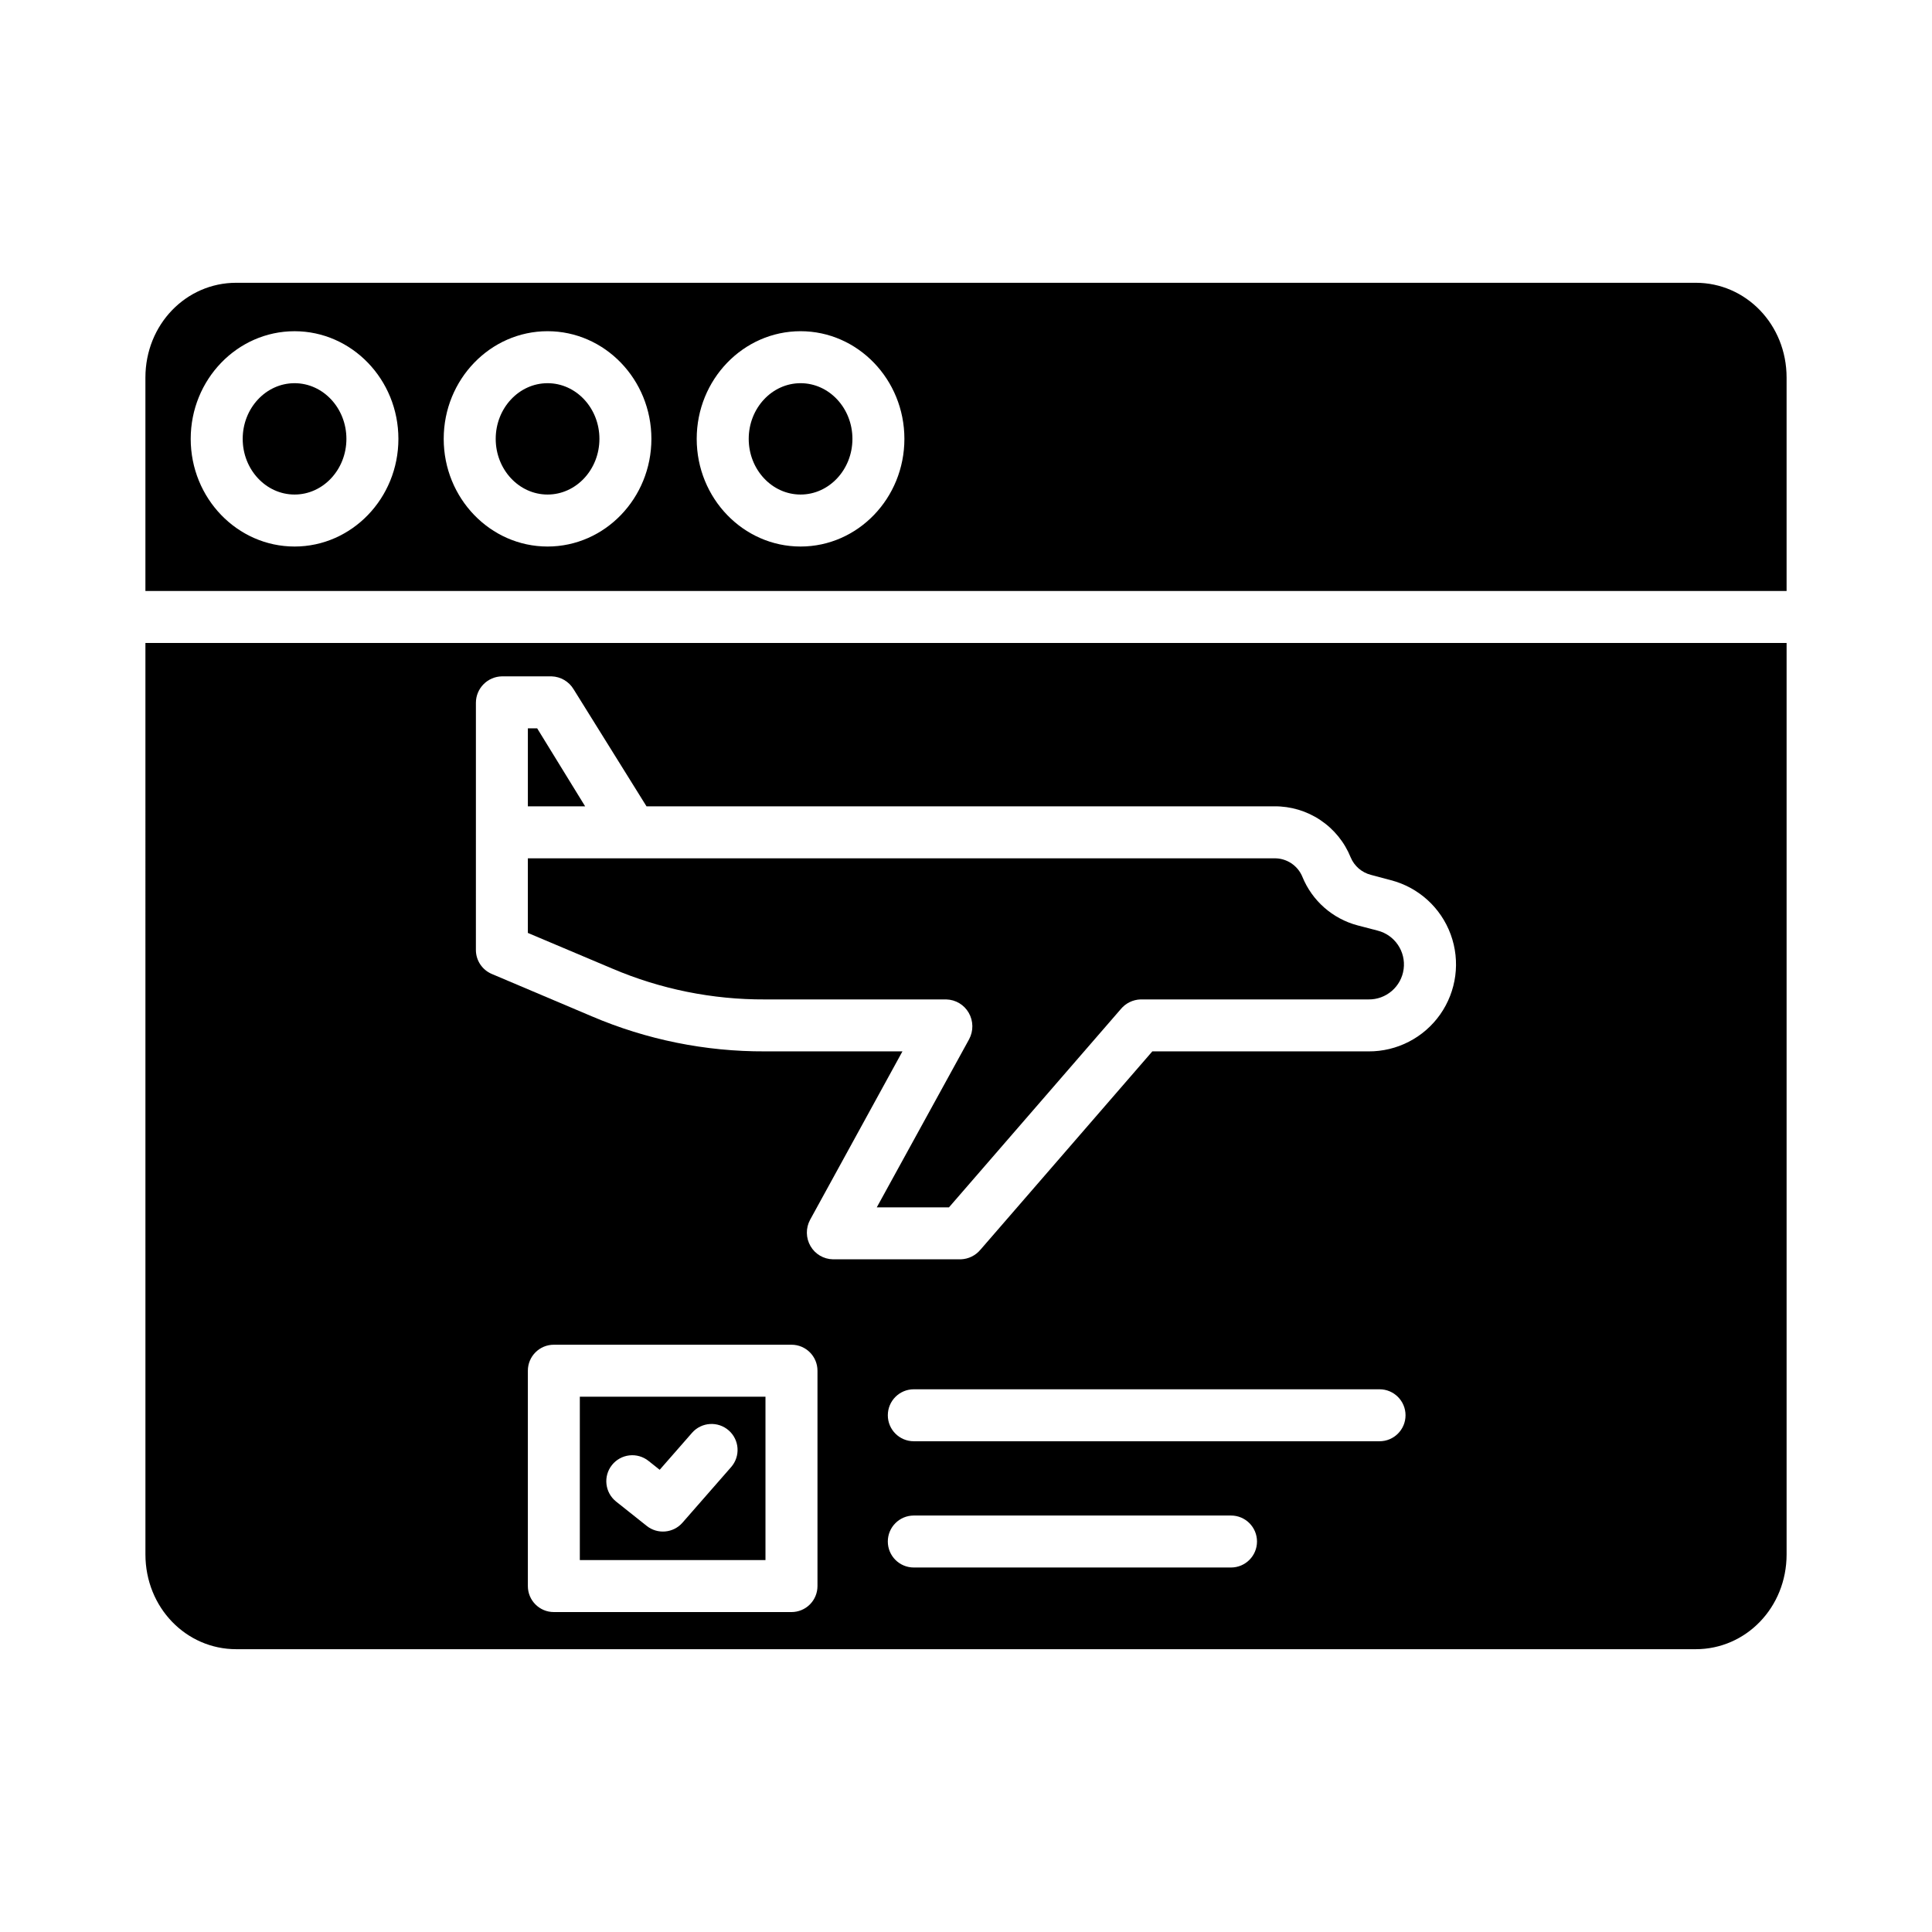
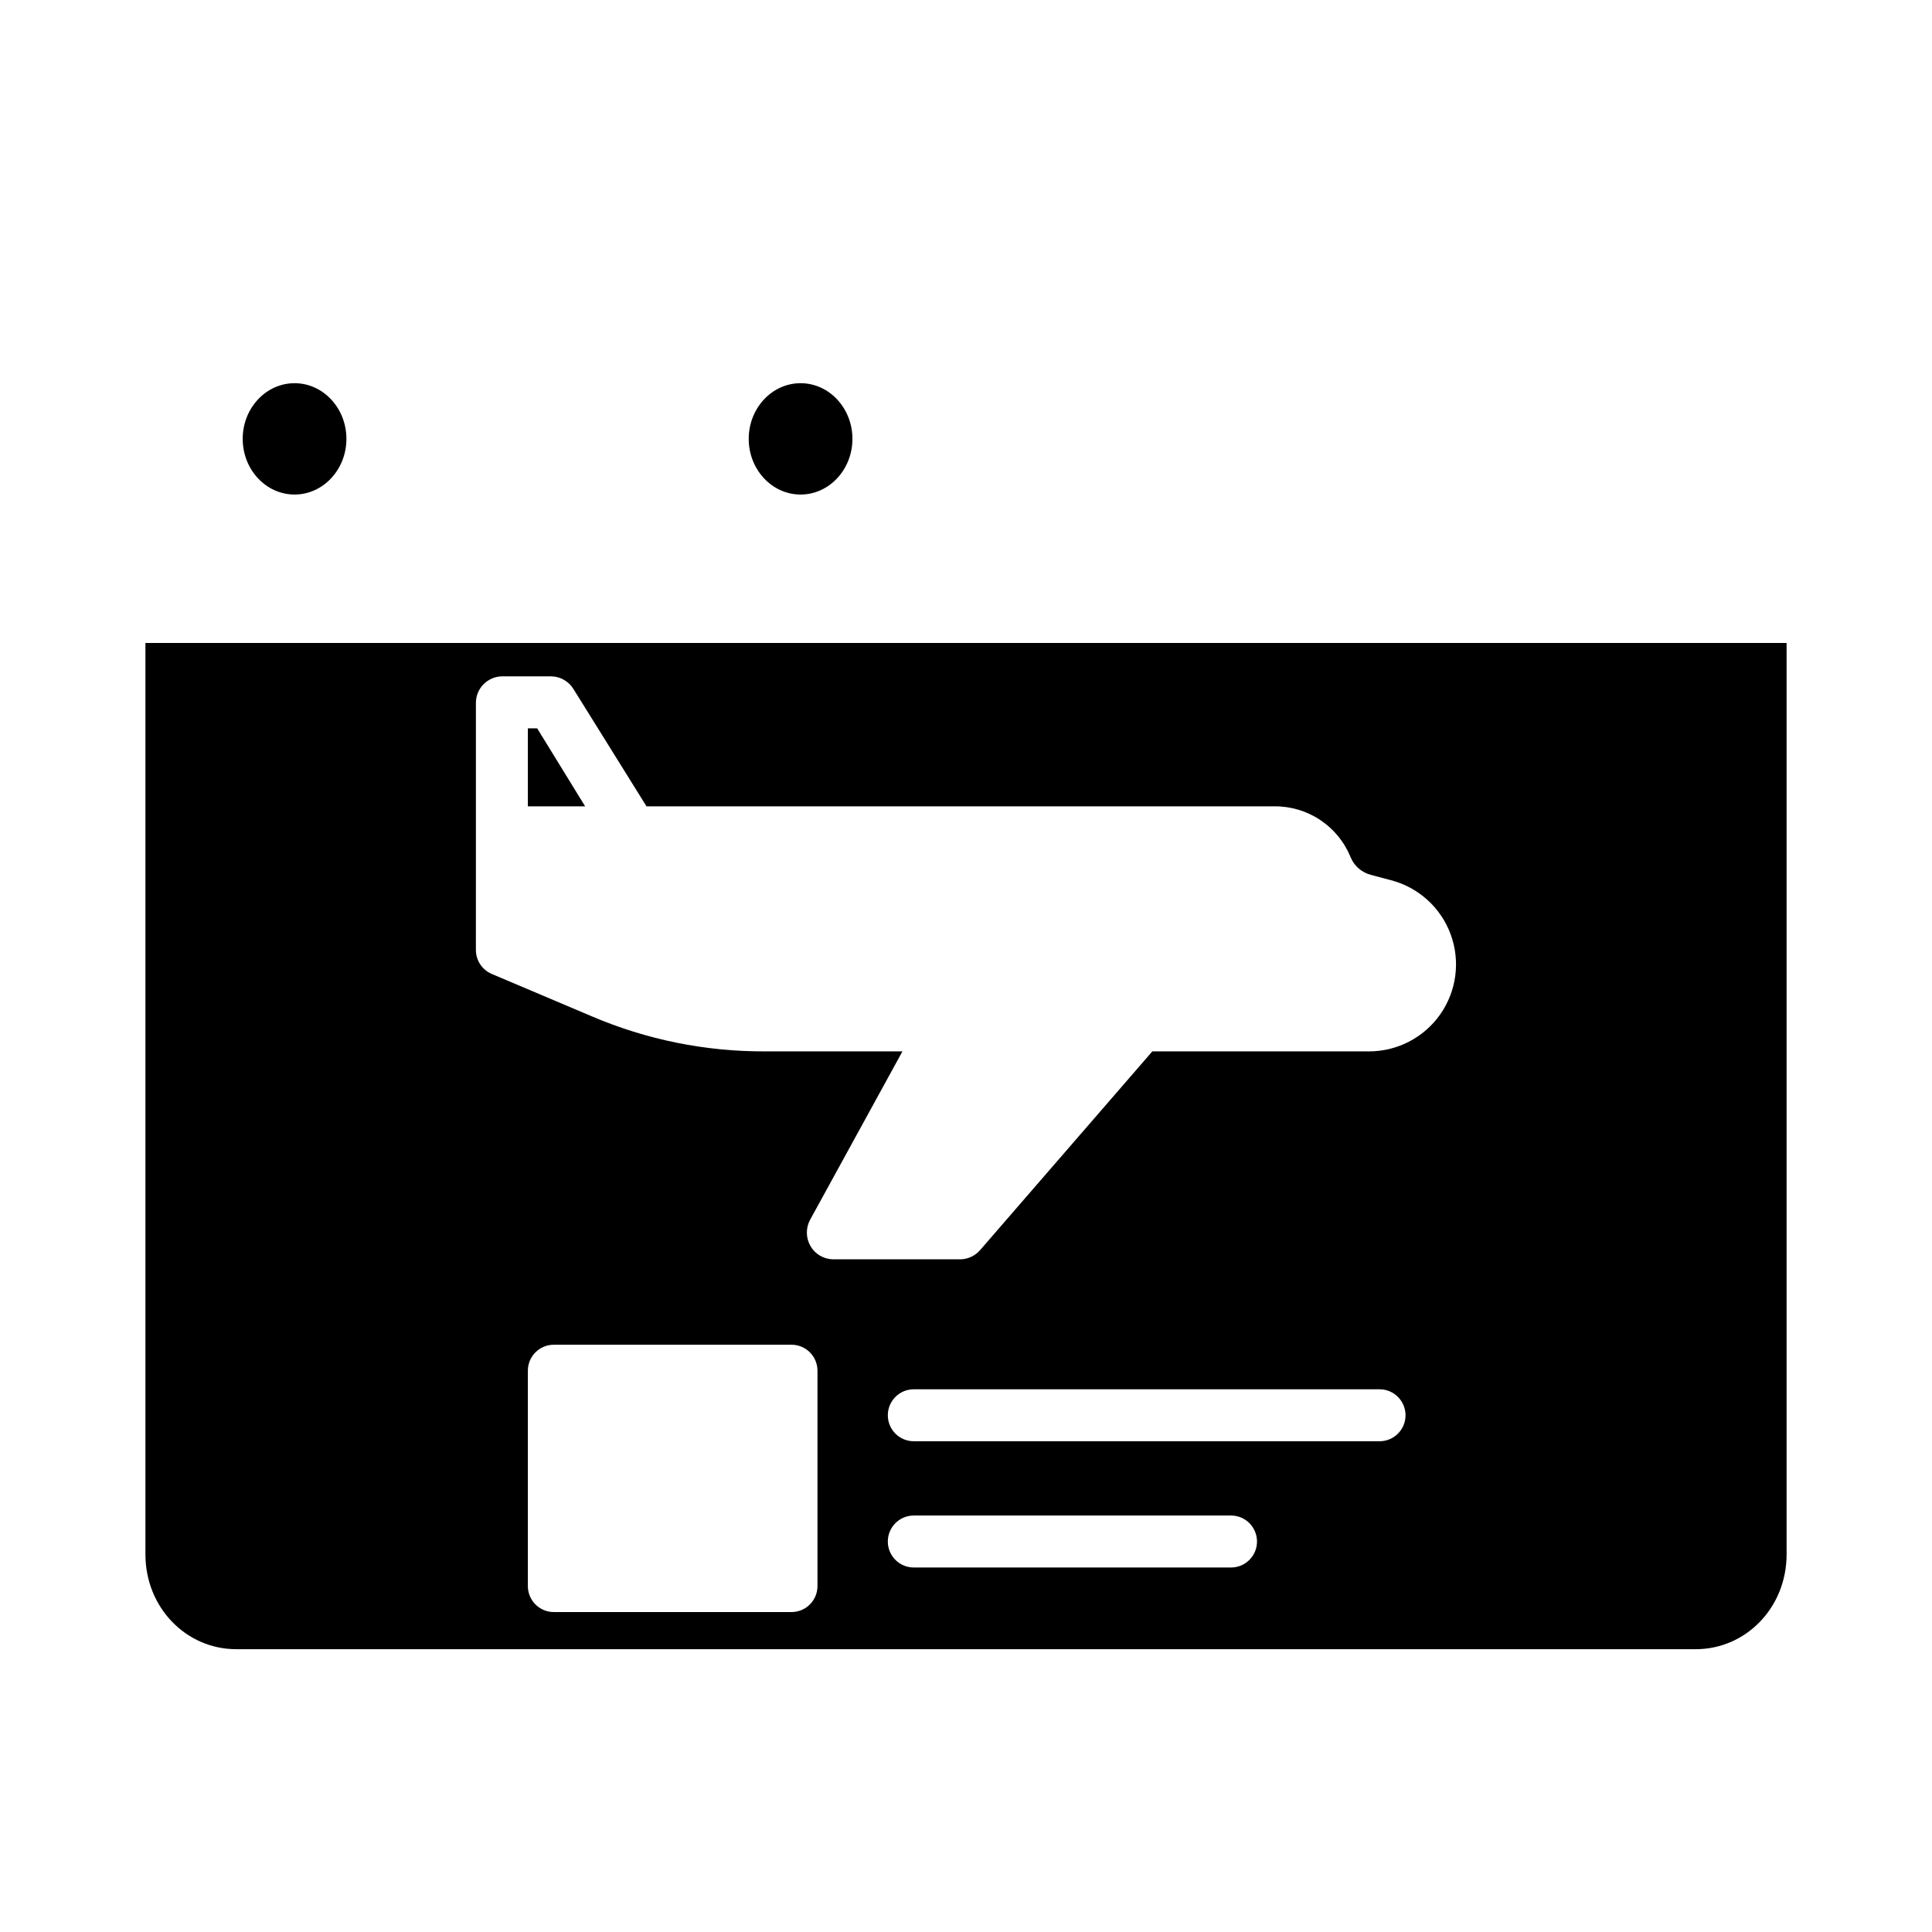
<svg xmlns="http://www.w3.org/2000/svg" fill="#000000" width="800px" height="800px" version="1.1" viewBox="144 144 512 512">
  <g>
-     <path d="m289.11 245.55c-7.578 0-13.742 6.621-13.742 14.754 0 8.133 6.164 14.754 13.742 14.754s13.742-6.617 13.742-14.754c0.004-8.137-6.164-14.754-13.742-14.754z" />
    <path d="m286.36 337.02h-2.469v20.664h15.176z" />
    <path d="m222.06 245.55c-7.578 0-13.742 6.621-13.742 14.754 0 8.133 6.164 14.754 13.742 14.754s13.742-6.617 13.742-14.754c0-8.137-6.164-14.754-13.742-14.754z" />
-     <path d="m593.4 218.94h-386.81c-13.266 0-24.055 11.031-24.055 25.133v56.539h434.93v-56.539c0-14.102-10.797-25.133-24.062-25.133zm-371.34 69.895c-15.176 0-27.52-12.801-27.52-28.531 0-15.727 12.348-28.527 27.52-28.527 15.176 0 27.52 12.801 27.52 28.531 0 15.73-12.344 28.527-27.52 28.527zm67.047 0c-15.176 0-27.52-12.801-27.52-28.531 0-15.73 12.344-28.531 27.52-28.531s27.52 12.801 27.52 28.531c0 15.734-12.344 28.531-27.52 28.531zm67.047 0c-15.176 0-27.52-12.801-27.52-28.531 0-15.73 12.344-28.531 27.52-28.531s27.52 12.801 27.52 28.531c0.004 15.734-12.344 28.531-27.516 28.531z" />
    <path d="m182.54 555.92c0 14.102 10.789 25.133 24.055 25.133h386.81c13.266 0 24.062-11.031 24.062-25.133v-241.53h-434.93zm178.1 8.406c0 1.824-0.723 3.578-2.016 4.871-1.293 1.289-3.043 2.016-4.871 2.016h-62.977c-3.805 0-6.887-3.082-6.887-6.887v-57.074c0-3.805 3.082-6.887 6.887-6.887h62.977c3.805 0 6.887 3.082 6.887 6.887zm109.59-4.922h-84.062c-3.805 0-6.887-3.082-6.887-6.887 0-3.805 3.082-6.887 6.887-6.887h84.062c3.805 0 6.887 3.082 6.887 6.887 0 3.805-3.082 6.887-6.887 6.887zm39.359-33.457h-123.42c-3.805 0-6.887-3.082-6.887-6.887s3.082-6.887 6.887-6.887h123.42c3.805 0 6.891 3.082 6.891 6.887s-3.086 6.887-6.891 6.887zm-239.47-161.64v-34.059c0.008-3.836 3.094-6.953 6.93-7.008h13.129c2.402 0.074 4.598 1.363 5.836 3.422l19.316 31.02h166.37c4.344-0.039 8.598 1.23 12.207 3.644 3.613 2.414 6.41 5.859 8.035 9.887 0.965 2.312 2.965 4.035 5.394 4.641l5.293 1.41c7.312 1.91 13.227 7.281 15.824 14.379 2.602 7.098 1.555 15.016-2.793 21.199-4.352 6.18-11.453 9.836-19.012 9.785h-57.27l-45.539 52.547v-0.004c-1.289 1.555-3.18 2.488-5.199 2.559h-33.922c-2.457-0.051-4.707-1.383-5.93-3.508-1.242-2.144-1.281-4.777-0.109-6.953l24.48-44.645h-36.449c-15.762 0.066-31.371-3.094-45.867-9.285l-26.535-11.242c-2.535-1.086-4.184-3.574-4.191-6.336z" />
-     <path d="m346.7 408.86h48.098c2.461 0.066 4.707 1.41 5.93 3.547 1.238 2.156 1.277 4.801 0.105 6.992l-24.477 44.562h19.133l45.539-52.543c1.289-1.555 3.18-2.484 5.195-2.559h60.41c4.707 0.082 8.727-3.375 9.348-8.039 0.621-4.664-2.356-9.055-6.918-10.203l-5.289-1.379c-6.621-1.758-12.035-6.519-14.621-12.859-1.234-3.023-4.203-4.977-7.465-4.914h-197.8v19.77l22.371 9.453c12.785 5.453 26.547 8.234 40.445 8.172z" />
-     <path d="m297.66 557.44h49.199v-43.293h-49.199zm8.516-25.191-0.004 0.004c1.137-1.43 2.797-2.352 4.613-2.559 1.812-0.207 3.637 0.316 5.066 1.453l2.973 2.363 8.586-9.812c2.508-2.848 6.848-3.125 9.703-0.629 2.856 2.5 3.152 6.836 0.664 9.699l-12.914 14.762c-2.422 2.769-6.594 3.144-9.473 0.855l-8.117-6.457c-2.969-2.371-3.465-6.695-1.102-9.672z" />
    <path d="m356.16 245.55c-7.578 0-13.742 6.621-13.742 14.754 0 8.133 6.164 14.754 13.742 14.754s13.742-6.617 13.742-14.754c0-8.137-6.164-14.754-13.742-14.754z" />
  </g>
</svg>